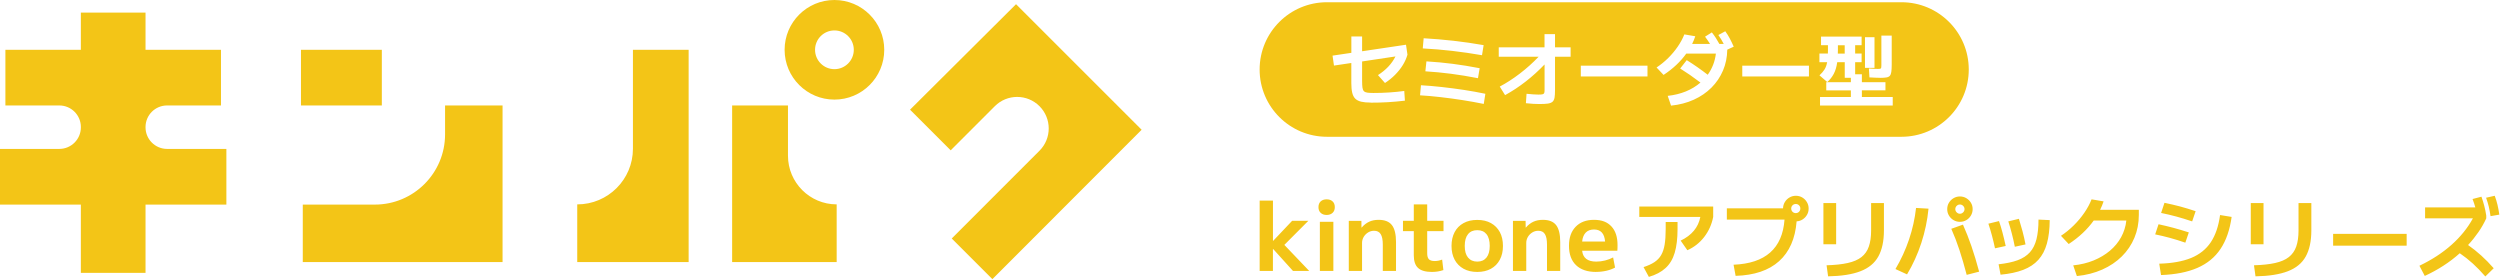
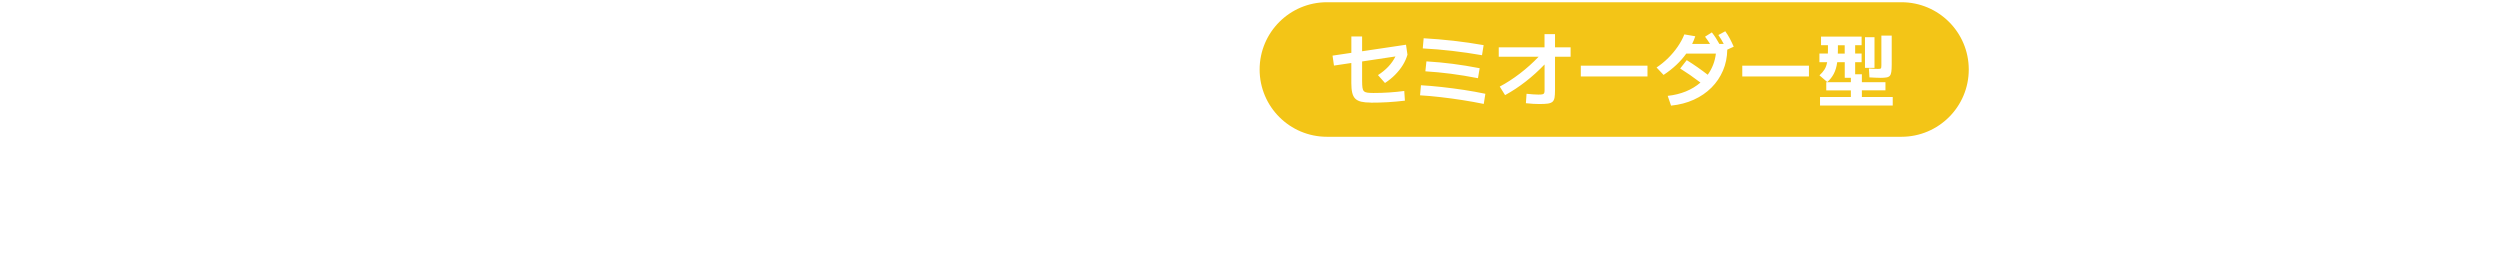
<svg xmlns="http://www.w3.org/2000/svg" width="339" height="38" viewBox="0 0 339 38" fill="none">
-   <path fill-rule="evenodd" clip-rule="evenodd" d="M113.148 0C109.418 0 106.393 3.024 106.393 6.753C106.393 10.481 109.418 13.506 113.148 13.506C116.878 13.506 119.904 10.481 119.904 6.753C119.904 3.024 116.878 0 113.148 0ZM113.148 9.379C111.698 9.379 110.521 8.202 110.521 6.753C110.521 5.303 111.698 4.127 113.148 4.127C114.598 4.127 115.775 5.303 115.775 6.753C115.775 8.202 114.598 9.379 113.148 9.379ZM60.351 14.3V18.219C60.351 23.479 56.086 27.743 50.824 27.743H41.057V35.535H68.147V14.3H60.351ZM40.812 6.753H51.776V14.303H40.812V6.753ZM154.805 17.594L137.774 0.57L123.4 14.873L128.913 20.384L134.902 14.395C136.573 12.725 139.282 12.725 140.953 14.395C142.624 16.066 142.624 18.771 140.953 20.441L129.055 32.339L134.568 37.85L154.805 17.597V17.594ZM29.965 6.75V14.3H22.658C21.042 14.3 19.734 15.61 19.734 17.223V17.27C19.734 18.885 21.045 20.193 22.658 20.193H30.697V27.743H19.734V36.998H10.963V27.743H0V20.193H8.042C9.658 20.193 10.966 18.883 10.966 17.27V17.223C10.966 15.607 9.655 14.3 8.042 14.3H0.732V6.75H10.963V1.706H19.734V6.75H29.965ZM85.826 6.756V20.166C85.826 24.336 82.446 27.715 78.273 27.715V35.538H93.379V6.756H85.826ZM106.849 14.3V21.113C106.849 24.757 109.807 27.713 113.452 27.713V35.535H99.277V14.3H106.849Z" fill="#F3C517" />
  <path fill-rule="evenodd" clip-rule="evenodd" d="M179.933 0.303H257.835C262.877 0.303 266.964 4.387 266.964 9.425C266.964 14.463 262.877 18.547 257.835 18.547H179.933C174.892 18.547 170.805 14.463 170.805 9.425C170.805 4.387 174.892 0.303 179.933 0.303ZM226.139 12.999C227.038 12.902 227.856 12.7 228.605 12.395C229.354 12.089 230.011 11.686 230.582 11.196C229.602 10.453 228.686 9.82 227.833 9.29L228.721 8.155C229.222 8.466 229.712 8.788 230.19 9.123C230.663 9.457 231.124 9.791 231.567 10.136C231.867 9.722 232.109 9.272 232.299 8.788C232.489 8.305 232.61 7.798 232.674 7.268H228.657C227.873 8.362 226.853 9.324 225.58 10.159L224.629 9.151C225.194 8.777 225.718 8.351 226.208 7.867C226.698 7.383 227.13 6.864 227.505 6.317C227.879 5.77 228.179 5.217 228.398 4.664L229.879 4.917C229.764 5.275 229.62 5.62 229.452 5.96H231.884C231.683 5.632 231.452 5.303 231.204 4.975L232.126 4.393C232.322 4.641 232.507 4.894 232.668 5.148C232.829 5.401 232.991 5.672 233.146 5.96H233.74C233.63 5.741 233.515 5.534 233.394 5.338C233.273 5.142 233.146 4.946 233.008 4.75L233.947 4.238C234.184 4.56 234.385 4.889 234.564 5.228C234.743 5.568 234.921 5.937 235.094 6.329L234.218 6.732C234.201 7.752 234.011 8.702 233.636 9.572C233.262 10.442 232.743 11.214 232.075 11.882C231.406 12.55 230.611 13.097 229.683 13.518C228.755 13.938 227.729 14.209 226.594 14.324L226.145 13.011L226.139 12.999ZM203.357 11.744C204.268 11.26 205.184 10.672 206.1 9.969C207.017 9.267 207.858 8.512 208.636 7.694H203.23V6.415H209.437V4.629H210.86V6.415H212.975V7.694H210.86V12.245C210.86 12.659 210.837 12.994 210.797 13.241C210.751 13.489 210.659 13.673 210.52 13.8C210.376 13.921 210.163 14.008 209.881 14.048C209.598 14.088 209.218 14.105 208.746 14.105C208.48 14.105 208.21 14.1 207.921 14.082C207.633 14.065 207.299 14.036 206.913 13.996L206.999 12.717C207.339 12.752 207.651 12.78 207.927 12.798C208.204 12.815 208.423 12.826 208.601 12.826C208.855 12.826 209.045 12.815 209.16 12.786C209.276 12.763 209.351 12.706 209.391 12.625C209.426 12.544 209.443 12.418 209.443 12.245V8.742C207.806 10.447 206.025 11.836 204.089 12.901L203.369 11.744H203.357ZM184.576 13.789C184.916 13.869 185.348 13.909 185.866 13.909L185.872 13.921C186.656 13.921 187.428 13.904 188.189 13.858C188.955 13.812 189.722 13.742 190.506 13.65L190.419 12.337C189.065 12.515 187.676 12.608 186.235 12.608C185.89 12.608 185.613 12.59 185.405 12.562C185.198 12.533 185.048 12.464 184.944 12.36C184.841 12.256 184.777 12.095 184.748 11.876C184.72 11.657 184.702 11.363 184.702 10.989V8.333L189.226 7.654C188.725 8.656 187.93 9.497 186.852 10.182L187.803 11.254C188.304 10.926 188.765 10.557 189.174 10.142C189.583 9.727 189.935 9.29 190.223 8.823C190.511 8.356 190.719 7.884 190.851 7.412L190.655 6.064L184.702 6.951V4.946H183.244V7.164L180.691 7.544L180.887 8.892L183.239 8.541V11.265C183.239 11.79 183.279 12.227 183.36 12.567C183.44 12.907 183.573 13.178 183.769 13.374C183.965 13.57 184.236 13.708 184.576 13.789ZM201.197 14.093L201.203 14.094H201.197L201.197 14.093ZM201.416 12.717L201.197 14.093C200.277 13.903 199.322 13.731 198.321 13.575C197.319 13.42 196.333 13.282 195.348 13.172C194.368 13.057 193.44 12.976 192.559 12.925L192.68 11.559C193.584 11.611 194.529 11.692 195.521 11.801C196.512 11.911 197.509 12.043 198.512 12.193C199.514 12.348 200.483 12.521 201.416 12.717ZM196.915 6.899C198.27 7.06 199.618 7.25 200.961 7.487L201.18 6.121C199.82 5.879 198.448 5.684 197.082 5.528C195.717 5.372 194.368 5.263 193.048 5.188L192.927 6.565C194.23 6.634 195.561 6.743 196.915 6.899ZM196.765 10.004C197.918 10.154 199.14 10.355 200.413 10.603V10.597L200.644 9.249C199.37 9.002 198.149 8.806 196.99 8.656C195.832 8.506 194.645 8.397 193.423 8.322L193.279 9.67C194.449 9.745 195.607 9.854 196.765 10.004ZM214.357 8.909V10.367H223.399V8.909H214.357ZM236.252 8.909V10.367H245.294V8.909H236.252ZM246.794 14.313V13.155H250.977V12.256H247.641V11.15H250.977V10.551H250.148V8.437H249.128C249.041 9.059 248.885 9.578 248.666 9.998C248.448 10.419 248.154 10.793 247.779 11.127L246.719 10.217C247.001 9.952 247.232 9.693 247.399 9.428C247.566 9.163 247.687 8.835 247.762 8.431H246.713V7.262H247.86C247.865 7.106 247.871 6.945 247.871 6.766V6.133H246.932V4.963H252.435V6.133H251.559V7.262H252.435V8.431H251.559V10.073H252.47V11.145H255.668V12.251H252.47V13.149H256.654V14.307H246.799L246.794 14.313ZM249.214 7.268H250.142V6.139H249.22V6.772V6.773C249.22 6.94 249.22 7.106 249.208 7.268H249.214ZM252.891 9.203V5.044H254.182V9.203H252.891ZM254.983 10.551C254.867 10.551 254.683 10.551 254.441 10.54C254.199 10.534 253.882 10.517 253.496 10.494L253.421 9.29C253.654 9.306 253.856 9.316 254.025 9.325L254.026 9.325C254.099 9.329 254.167 9.332 254.228 9.336C254.429 9.347 254.579 9.347 254.677 9.347C254.873 9.347 254.994 9.324 255.046 9.278C255.092 9.232 255.115 9.082 255.115 8.835V4.831H256.516V8.771C256.516 9.18 256.498 9.503 256.464 9.739C256.429 9.975 256.366 10.154 256.268 10.269C256.17 10.384 256.02 10.465 255.812 10.499C255.611 10.534 255.328 10.557 254.983 10.557V10.551Z" fill="#F3C517" />
-   <path fill-rule="evenodd" clip-rule="evenodd" d="M235.062 35.896C239.391 35.728 241.699 33.687 241.981 29.777H234.16V28.246H241.78C241.786 27.931 241.873 27.649 242.03 27.388C242.188 27.133 242.394 26.927 242.66 26.775C242.921 26.623 243.209 26.547 243.524 26.547C243.839 26.547 244.137 26.628 244.393 26.78C244.653 26.938 244.86 27.144 245.012 27.405C245.169 27.66 245.251 27.953 245.251 28.273C245.251 28.594 245.18 28.86 245.034 29.12C244.887 29.381 244.691 29.587 244.442 29.75C244.192 29.913 243.92 30 243.621 30.016C243.437 32.356 242.644 34.153 241.248 35.413C239.852 36.667 237.886 37.33 235.35 37.406L235.073 35.907L235.062 35.896ZM243.513 28.898C243.681 28.898 243.828 28.838 243.947 28.719C244.067 28.599 244.126 28.447 244.126 28.273C244.126 28.1 244.067 27.959 243.947 27.839C243.828 27.72 243.681 27.66 243.513 27.66C243.344 27.66 243.187 27.72 243.067 27.839C242.948 27.959 242.888 28.105 242.888 28.273C242.888 28.453 242.948 28.599 243.067 28.719C243.187 28.838 243.339 28.898 243.513 28.898ZM222.288 29.419V28.007H232.308V29.419C232.107 30.44 231.7 31.346 231.086 32.139C230.473 32.932 229.712 33.529 228.805 33.931L227.898 32.628C229.403 31.906 230.293 30.831 230.565 29.419H222.288ZM222.858 36.222L222.865 36.22L223.586 37.547C224.52 37.275 225.275 36.874 225.845 36.352C226.416 35.831 226.834 35.142 227.089 34.278C227.344 33.42 227.475 32.351 227.475 31.07V30.103H225.867V31.07C225.867 31.9 225.818 32.601 225.726 33.165C225.633 33.73 225.476 34.202 225.253 34.588C225.031 34.973 224.726 35.288 224.335 35.549C223.951 35.803 223.459 36.025 222.865 36.22L222.864 36.217L222.858 36.222ZM247.254 27.535V33.122H248.981V27.535H247.254ZM250.556 35.663C249.78 35.837 248.824 35.94 247.689 35.972H247.683L247.89 37.471C249.698 37.438 251.159 37.21 252.273 36.781C253.386 36.352 254.195 35.69 254.7 34.783C255.206 33.877 255.461 32.693 255.461 31.227V27.535H253.723V31.265C253.723 32.117 253.62 32.84 253.413 33.431C253.212 34.023 252.876 34.495 252.414 34.859C251.952 35.223 251.333 35.489 250.556 35.663ZM257.025 36.477C257.78 35.207 258.394 33.871 258.866 32.47C259.339 31.07 259.654 29.647 259.817 28.197L261.506 28.295C261.354 29.87 261.028 31.417 260.534 32.937C260.039 34.452 259.393 35.875 258.595 37.205L257.025 36.483V36.477ZM265.764 30.081C265.449 30.081 265.161 30 264.9 29.848C264.64 29.696 264.428 29.484 264.276 29.224C264.118 28.963 264.042 28.675 264.042 28.36C264.042 28.045 264.118 27.747 264.276 27.491C264.433 27.236 264.64 27.025 264.9 26.873C265.161 26.721 265.449 26.639 265.764 26.639C266.079 26.639 266.378 26.721 266.633 26.873C266.894 27.03 267.1 27.236 267.257 27.491C267.415 27.752 267.491 28.04 267.491 28.36C267.491 28.681 267.41 28.963 267.257 29.224C267.1 29.484 266.894 29.696 266.633 29.848C266.378 30.005 266.084 30.081 265.764 30.081ZM266.682 37.264C266.361 36.032 266.03 34.908 265.699 33.898C265.367 32.888 264.998 31.927 264.596 31.026L266.177 30.461C266.584 31.374 266.97 32.34 267.323 33.372C267.676 34.403 268.029 35.554 268.371 36.836L266.682 37.27V37.264ZM265.764 28.985C265.932 28.985 266.079 28.919 266.204 28.795C266.329 28.67 266.389 28.523 266.389 28.355C266.389 28.186 266.329 28.04 266.204 27.915C266.079 27.79 265.932 27.73 265.764 27.73C265.596 27.73 265.449 27.79 265.324 27.915C265.199 28.04 265.139 28.186 265.139 28.355C265.139 28.523 265.199 28.67 265.324 28.795C265.449 28.919 265.596 28.985 265.764 28.985ZM269.625 30.331C269.973 31.374 270.272 32.487 270.522 33.676V33.67L271.972 33.355C271.83 32.698 271.684 32.079 271.532 31.515C271.38 30.95 271.228 30.434 271.065 29.978L269.625 30.331ZM273.59 35.288C272.895 35.543 272.037 35.722 271.005 35.837H271.01L271.276 37.248C272.488 37.134 273.509 36.917 274.351 36.591C275.192 36.266 275.877 35.815 276.404 35.228C276.93 34.642 277.316 33.909 277.56 33.024C277.805 32.139 277.935 31.08 277.941 29.848L276.42 29.777C276.42 30.825 276.327 31.71 276.148 32.432C275.964 33.154 275.67 33.752 275.252 34.213C274.834 34.675 274.28 35.033 273.59 35.288ZM272.803 31.667C272.955 32.248 273.091 32.845 273.21 33.459L274.66 33.144C274.546 32.546 274.41 31.949 274.253 31.357C274.095 30.765 273.932 30.201 273.764 29.669L272.325 30.022C272.493 30.532 272.656 31.086 272.803 31.667ZM281.135 35.983C282.139 35.88 283.063 35.657 283.899 35.315C284.736 34.973 285.469 34.533 286.104 34.001C286.734 33.469 287.245 32.856 287.625 32.161C288.005 31.466 288.244 30.717 288.331 29.902H283.91C283.046 31.108 281.917 32.172 280.515 33.089L279.467 31.976C280.086 31.564 280.668 31.091 281.205 30.559C281.743 30.027 282.221 29.457 282.634 28.854C283.046 28.252 283.378 27.644 283.617 27.03L285.246 27.307C285.116 27.703 284.958 28.083 284.774 28.453H290.025V29.142C290.025 30.255 289.825 31.287 289.428 32.237C289.032 33.192 288.461 34.034 287.723 34.767C286.984 35.5 286.099 36.092 285.067 36.553C284.035 37.009 282.889 37.308 281.623 37.433L281.129 35.983H281.135ZM294.251 32.259C294.881 32.432 295.576 32.644 296.331 32.905L296.804 31.515C296.038 31.27 295.338 31.059 294.702 30.89C294.067 30.722 293.399 30.559 292.698 30.407L292.242 31.781C292.948 31.927 293.621 32.085 294.251 32.259ZM297.119 34.979C295.973 35.446 294.534 35.706 292.796 35.755V35.766L293.035 37.297C294.995 37.227 296.646 36.901 297.977 36.32C299.313 35.739 300.356 34.881 301.111 33.741C301.871 32.601 302.365 31.156 302.61 29.414L301.04 29.158C300.839 30.662 300.421 31.889 299.786 32.845C299.15 33.795 298.265 34.506 297.119 34.979ZM297.257 30.021L297.26 30.022L297.255 30.027L297.257 30.021ZM297.727 28.637L297.257 30.021C296.492 29.76 295.787 29.549 295.137 29.37C294.485 29.191 293.79 29.028 293.046 28.876L293.502 27.502C294.24 27.654 294.941 27.817 295.598 27.991C296.255 28.165 296.961 28.382 297.727 28.637ZM305.206 33.122V27.535H306.933V33.122H305.206ZM305.64 35.972C306.776 35.94 307.731 35.837 308.508 35.663C309.285 35.489 309.904 35.223 310.366 34.859C310.827 34.495 311.164 34.023 311.37 33.431C311.577 32.84 311.68 32.117 311.68 31.265V27.535H313.418V31.227C313.418 32.693 313.163 33.877 312.657 34.783C312.152 35.69 311.343 36.352 310.23 36.781C309.116 37.21 307.661 37.438 305.847 37.471L305.64 35.972ZM316.372 31.71V33.317H326.343V31.71H316.372ZM328.082 36.032C329.749 35.234 331.194 34.295 332.421 33.203C333.649 32.112 334.615 30.912 335.327 29.604H328.842V28.121H335.653C335.555 27.758 335.43 27.383 335.278 26.987L336.484 26.672C336.63 27.079 336.755 27.491 336.864 27.904C336.973 28.317 337.065 28.757 337.136 29.234V29.609C336.848 30.244 336.495 30.869 336.076 31.471C335.658 32.074 335.191 32.666 334.67 33.225C335.892 34.077 337.054 35.125 338.146 36.374L337.011 37.487C336.44 36.83 335.876 36.249 335.322 35.744C334.768 35.239 334.176 34.772 333.546 34.338C332.861 34.952 332.123 35.516 331.324 36.032C330.526 36.548 329.684 37.009 328.799 37.416L328.076 36.043L328.082 36.032ZM337.717 29.31C337.651 28.843 337.57 28.415 337.478 28.018C337.38 27.622 337.26 27.22 337.114 26.813L338.287 26.547C338.439 26.959 338.564 27.367 338.662 27.779C338.759 28.186 338.841 28.632 338.906 29.104L337.722 29.31H337.717ZM179.082 28.86C179.283 29.05 179.549 29.148 179.892 29.148C180.228 29.148 180.5 29.05 180.701 28.86C180.902 28.67 181 28.42 181 28.089C181 27.758 180.902 27.497 180.701 27.312C180.5 27.122 180.228 27.03 179.892 27.03C179.555 27.03 179.283 27.122 179.082 27.312C178.881 27.497 178.784 27.763 178.784 28.089C178.784 28.415 178.881 28.67 179.082 28.86ZM178.974 30.076V36.743H180.804V30.076H178.974ZM170.81 36.738V36.743L170.805 36.738H170.81ZM172.608 36.738H170.81V27.198H172.613V32.66H172.64L175.215 29.94H177.414L174.156 33.209L177.528 36.738H175.329L172.635 33.757H172.608V36.738ZM182.896 36.743V29.946H184.606L184.617 30.858H184.644C184.949 30.499 185.285 30.239 185.66 30.065C186.035 29.891 186.458 29.81 186.947 29.81C187.773 29.81 188.376 30.049 188.745 30.527C189.114 31.004 189.299 31.77 189.299 32.818V36.738H187.507V33.171C187.507 32.525 187.414 32.052 187.224 31.748C187.034 31.444 186.735 31.292 186.328 31.292C186.029 31.292 185.758 31.368 185.513 31.52C185.269 31.672 185.068 31.873 184.916 32.123C184.769 32.373 184.693 32.65 184.693 32.953V36.743H182.896ZM192.291 36.336C192.682 36.694 193.306 36.874 194.17 36.874C194.447 36.874 194.708 36.852 194.952 36.814C195.196 36.776 195.452 36.711 195.723 36.624L195.555 35.201C195.218 35.332 194.881 35.397 194.55 35.397C194.175 35.397 193.909 35.315 193.757 35.152C193.605 34.99 193.529 34.724 193.529 34.349V31.341H195.74V29.94H193.529V27.72H191.71V29.94H190.243V31.341H191.71V34.609C191.71 35.402 191.9 35.978 192.291 36.336ZM200.319 36.874C199.602 36.874 198.982 36.732 198.461 36.445C197.94 36.157 197.532 35.744 197.25 35.218C196.967 34.691 196.826 34.061 196.826 33.35C196.826 32.639 196.967 32.003 197.25 31.471C197.532 30.939 197.934 30.538 198.461 30.25C198.982 29.962 199.602 29.821 200.319 29.821C201.035 29.821 201.649 29.962 202.171 30.25C202.692 30.538 203.088 30.945 203.376 31.471C203.659 31.998 203.8 32.622 203.8 33.35C203.8 34.077 203.659 34.685 203.376 35.218C203.094 35.75 202.692 36.157 202.171 36.445C201.649 36.732 201.035 36.874 200.319 36.874ZM200.319 35.473C200.862 35.473 201.274 35.288 201.568 34.924C201.861 34.561 202.008 34.029 202.008 33.344C202.008 32.66 201.861 32.117 201.568 31.754C201.274 31.39 200.862 31.211 200.319 31.211C199.775 31.211 199.357 31.39 199.064 31.754C198.765 32.117 198.619 32.644 198.619 33.344C198.619 34.045 198.765 34.561 199.064 34.924C199.363 35.288 199.781 35.473 200.319 35.473ZM205.157 29.946V36.743H206.96V32.953C206.96 32.65 207.036 32.373 207.183 32.123C207.335 31.873 207.53 31.672 207.78 31.52C208.025 31.368 208.296 31.292 208.595 31.292C209.008 31.292 209.306 31.444 209.491 31.748C209.681 32.052 209.773 32.525 209.773 33.171V36.738H211.566V32.818C211.566 31.77 211.381 31.004 211.012 30.527C210.642 30.049 210.04 29.81 209.214 29.81C208.725 29.81 208.296 29.897 207.927 30.065C207.552 30.239 207.215 30.499 206.911 30.858H206.884L206.868 29.946H205.157ZM216.432 36.874C215.254 36.874 214.347 36.569 213.711 35.956C213.076 35.348 212.755 34.474 212.755 33.339C212.755 32.204 213.054 31.379 213.657 30.749C214.26 30.125 215.085 29.81 216.144 29.81C217.203 29.81 217.953 30.108 218.507 30.7C219.061 31.292 219.338 32.134 219.338 33.225C219.338 33.355 219.338 33.496 219.332 33.648C219.332 33.8 219.321 33.914 219.311 33.996H214.537C214.64 34.979 215.281 35.473 216.448 35.473C216.85 35.473 217.252 35.424 217.654 35.321C218.056 35.218 218.42 35.082 218.74 34.908L219.001 36.282C218.67 36.466 218.284 36.608 217.839 36.711C217.393 36.814 216.926 36.868 216.438 36.868L216.432 36.874ZM214.537 32.753H217.649C217.562 31.661 217.062 31.118 216.144 31.118C215.226 31.118 214.651 31.661 214.537 32.753Z" fill="#F3C517" />
</svg>